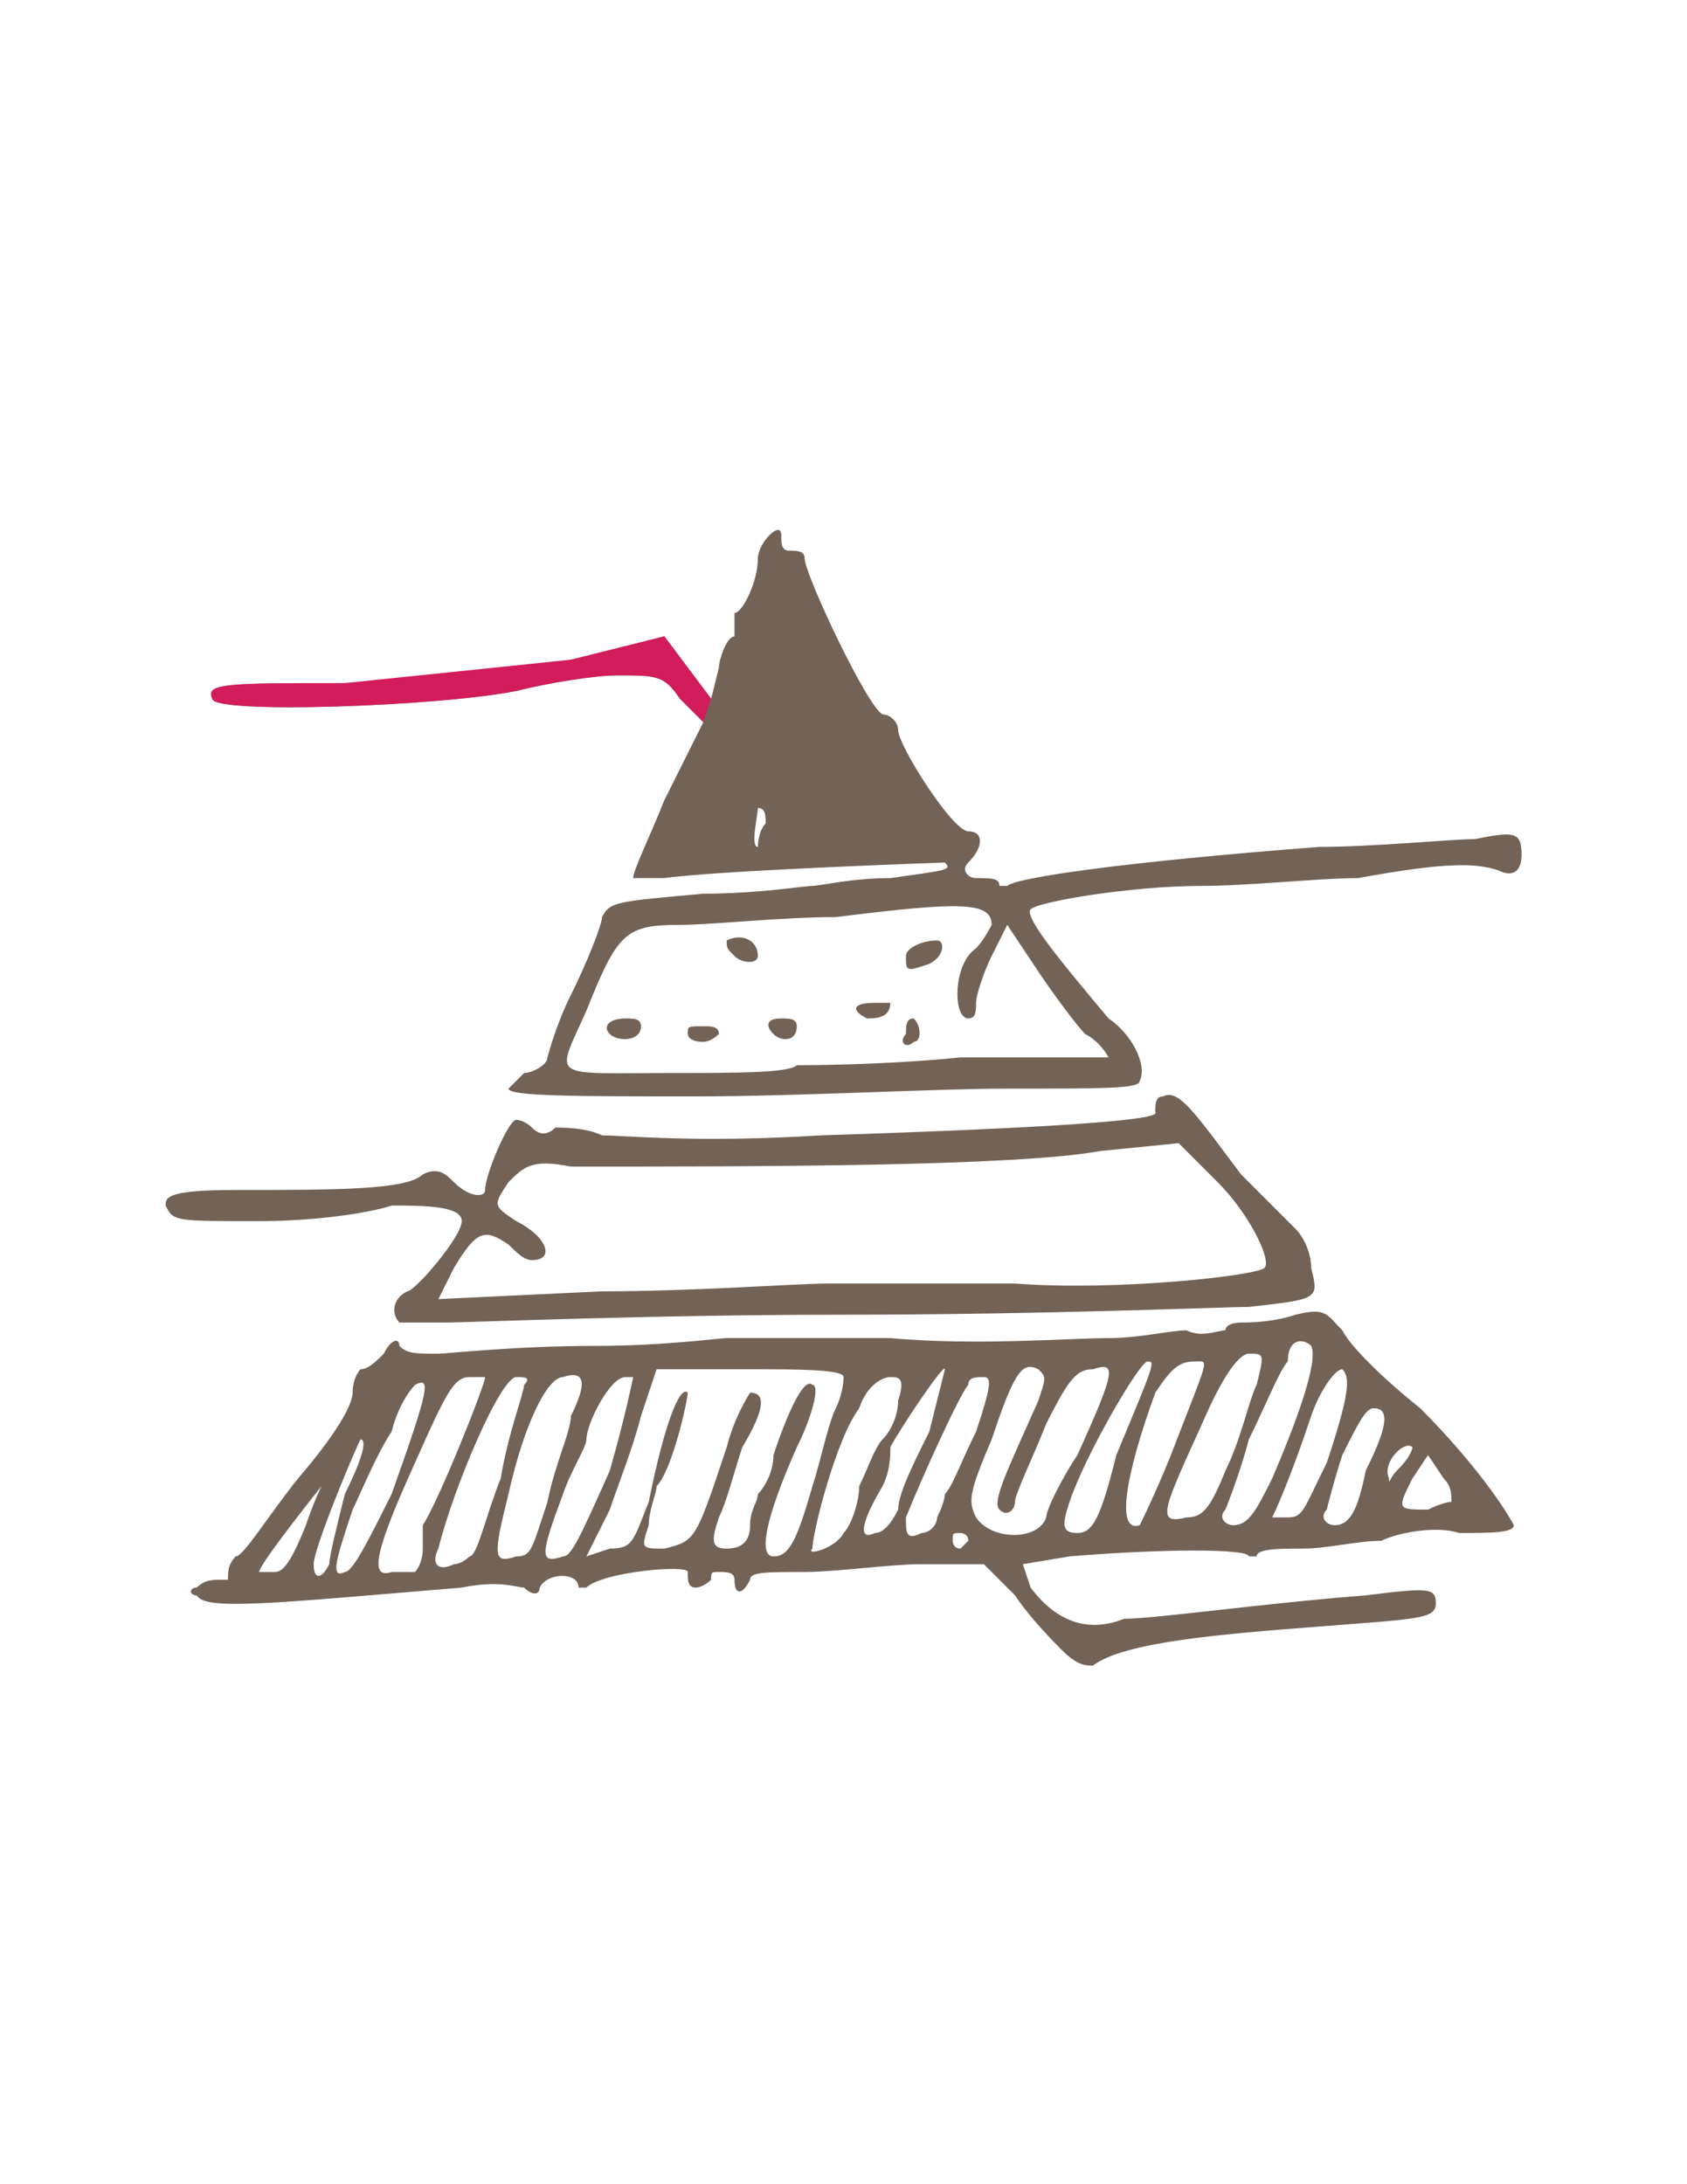
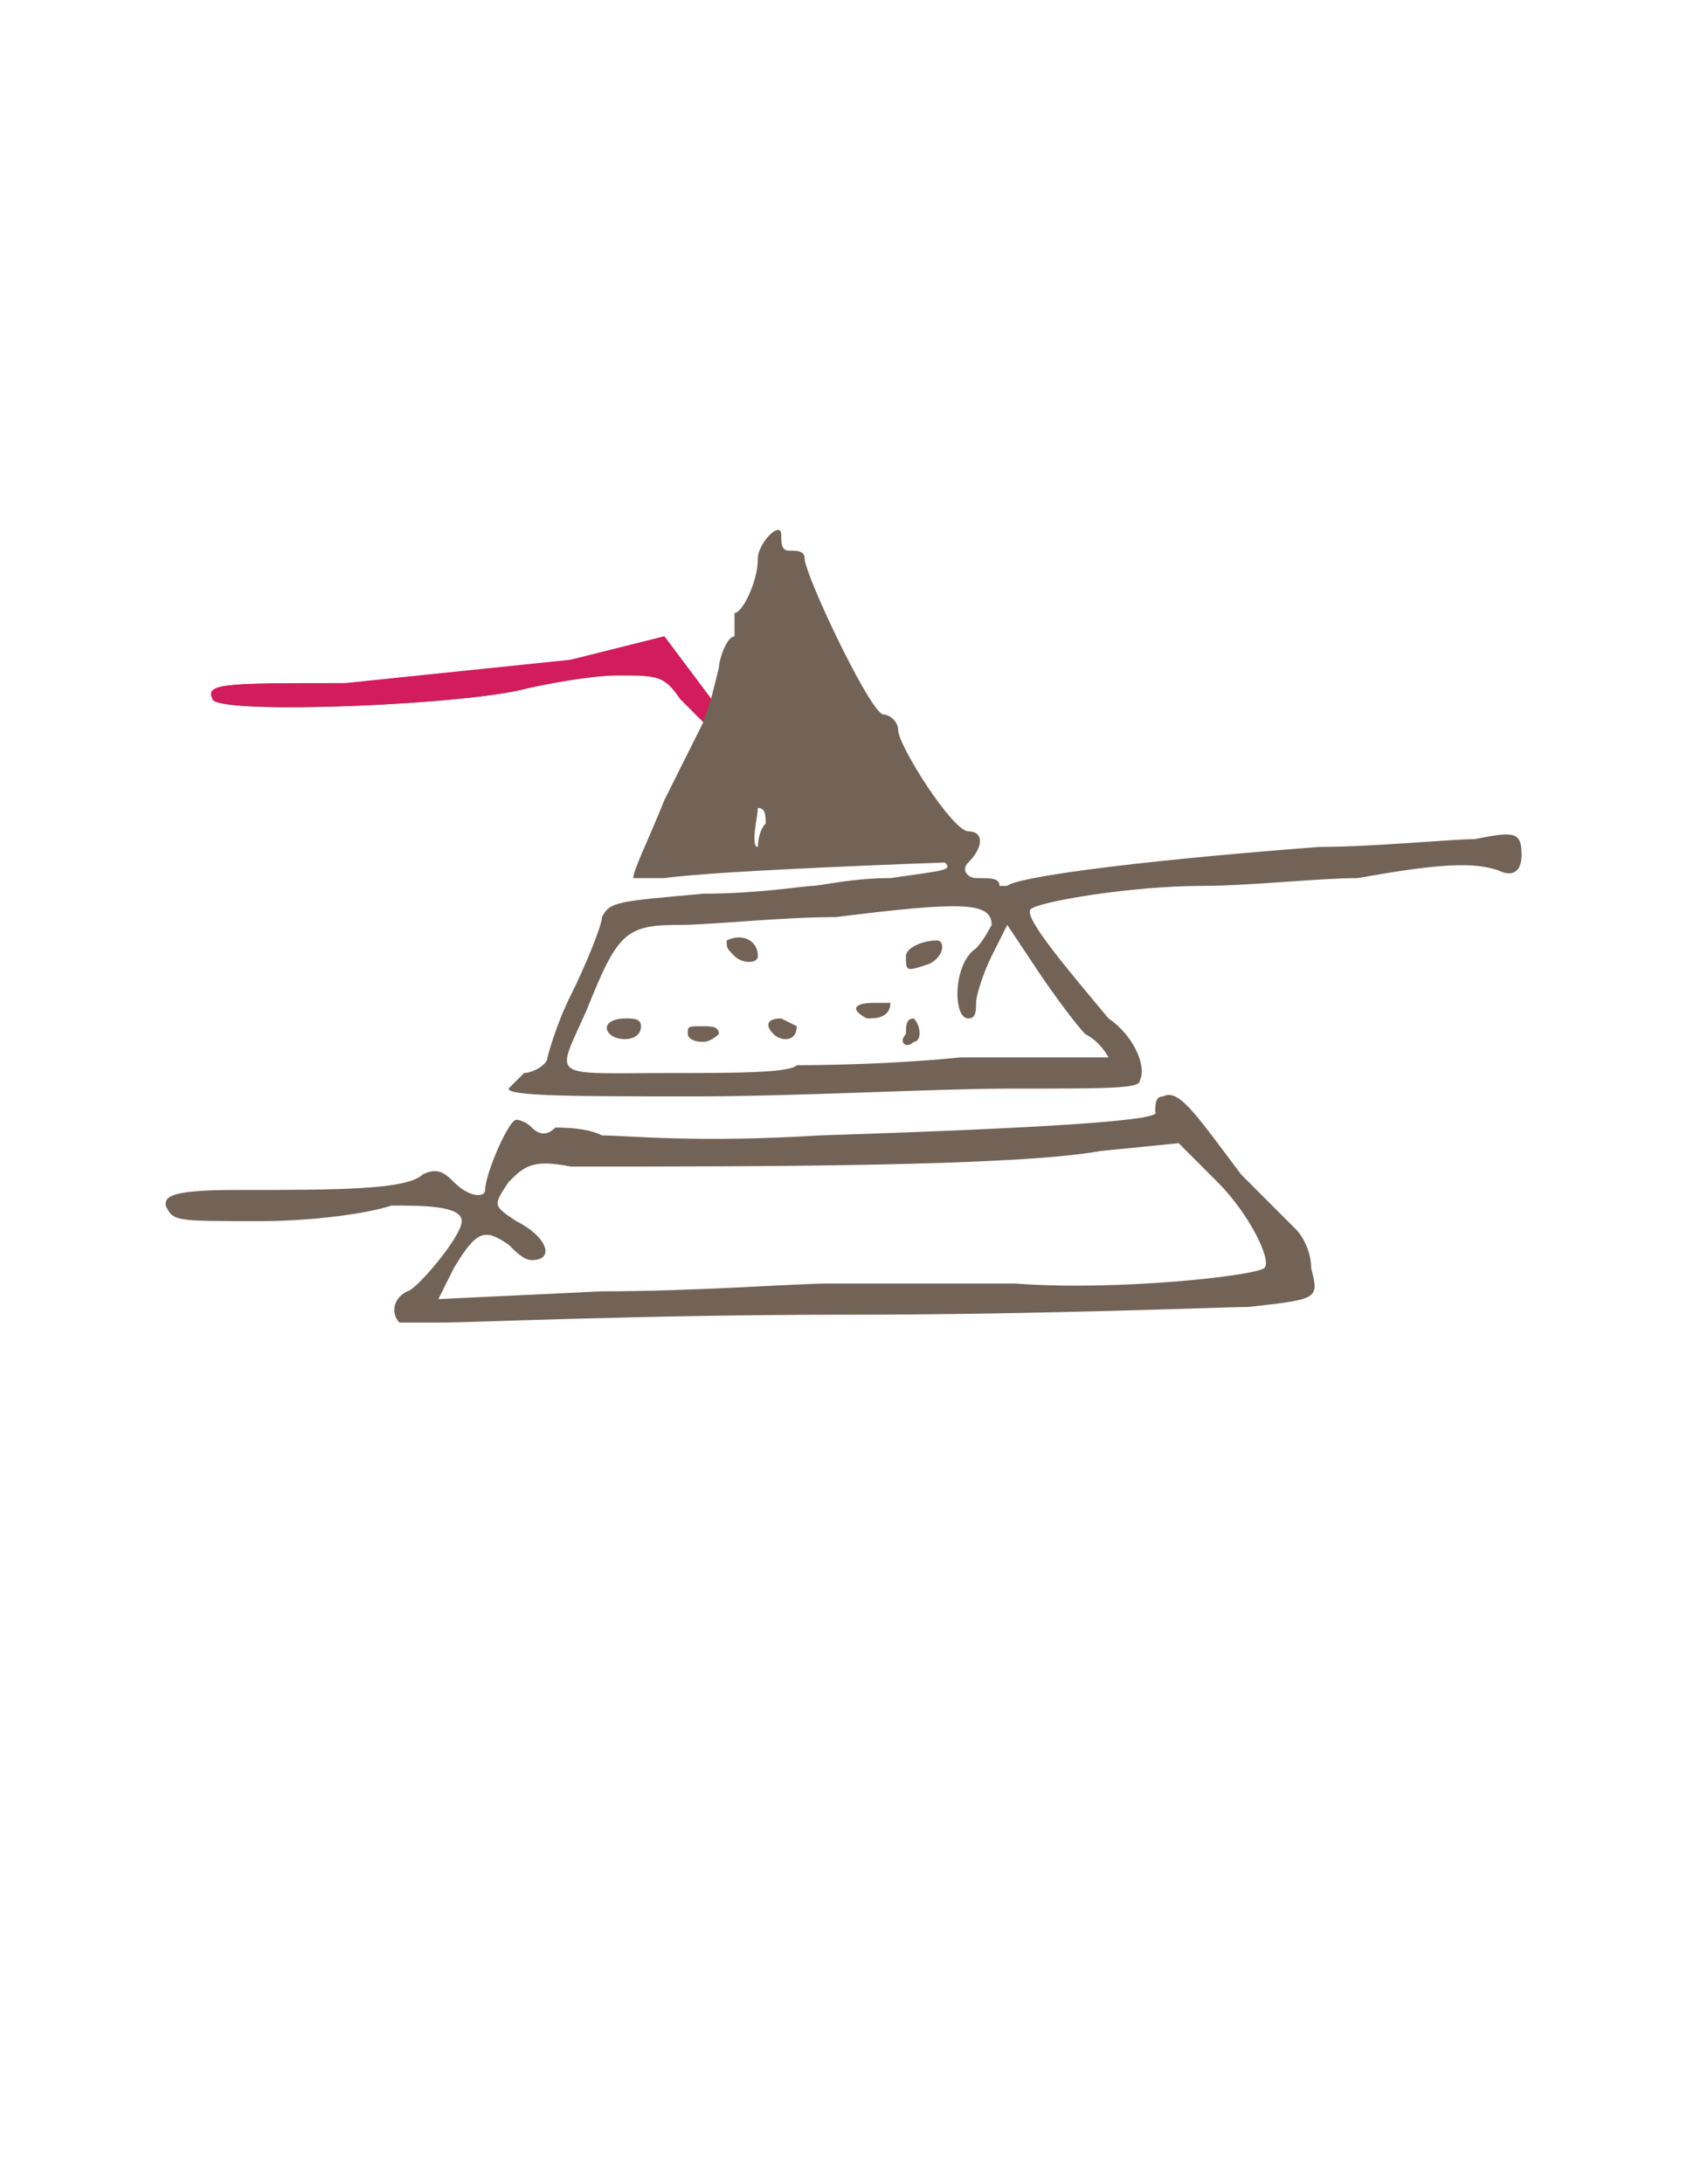
<svg xmlns="http://www.w3.org/2000/svg" version="1.1" id="conversion-svg" x="0px" y="0px" width="612px" height="792px" viewBox="0 0 612 792" enable-background="new 0 0 612 792" xml:space="preserve">
  <g>
    <g>
      <path fill="#736357" d="M94.006,442.797c19.789,0,39.578-2.828,48.06-5.655c11.308,0,25.443,0,25.443,5.655    c0,5.653-16.962,25.442-19.789,25.442c-5.654,2.827-5.654,8.48-2.827,11.308h16.962c8.481,0,73.502-2.826,144.179-2.826    c73.502,0,138.523-2.827,147.004-2.827c25.443-2.826,25.443-2.826,22.616-14.136c0-5.653-2.826-11.308-5.653-14.135    l-19.789-19.789c-16.963-22.616-22.617-31.098-28.271-28.27c-2.827,0-2.827,2.825-2.827,5.652    c2.827,2.827-33.924,5.654-121.563,8.481c-45.232,2.826-70.675,0-79.157,0c-5.654-2.827-14.135-2.827-16.962-2.827    c-2.827,2.827-5.654,2.827-8.481,0c-2.827-2.827-5.654-2.827-5.654-2.827c-2.827,0-11.308,19.789-11.308,25.443    c0,2.827-5.654,2.827-11.308-2.827c-2.827-2.827-5.654-5.654-11.308-2.827c-5.654,5.654-31.097,5.654-67.849,5.654    c-25.443,0-25.443,2.827-25.443,5.652C62.909,442.797,62.909,442.797,94.006,442.797z M184.471,451.277    c2.827,2.825,5.654,5.653,8.481,5.653c8.481,0,5.654-8.48-5.654-14.135c-8.481-5.655-8.481-5.655-2.827-14.136    c5.654-5.654,8.481-8.481,22.617-5.654c67.848,0,161.14,0,192.237-5.652l28.27-2.828l14.137,14.136    c11.308,11.308,19.788,28.271,16.962,31.097c-2.827,2.828-53.713,8.481-90.466,5.654H300.38c-11.309,0-48.06,2.827-81.984,2.827    l-59.368,2.827l5.654-11.31C173.163,445.623,175.99,445.623,184.471,451.277z" />
      <path fill="#736357" d="M314.515,369.293c2.826,0,8.48,0,8.48-5.654c0,0-2.826,0-5.654,0    C308.859,363.639,308.859,366.466,314.515,369.293z" />
      <path fill="#736357" d="M331.477,377.775c2.827,0,2.827-5.654,0-8.481c-2.826,0-2.826,2.827-2.826,5.654    C325.822,377.775,328.649,380.602,331.477,377.775z" />
      <path fill="#736357" d="M187.298,250.559c11.308-2.827,28.27-5.654,36.751-5.654c14.135,0,16.962,0,22.616,8.48l8.481,8.48    l-14.135,28.271c-5.654,14.135-11.308,25.443-11.308,28.271c0,0,5.654,0,11.308,0c19.789-2.827,101.772-5.654,101.772-5.654    c2.828,2.827,0,2.827-19.789,5.654c-14.135,0-25.443,2.827-28.27,2.827c-2.827,0-19.789,2.827-39.578,2.827    c-31.097,2.827-33.924,2.827-36.751,8.481c0,2.827-5.654,16.962-11.308,28.27c-5.654,11.309-8.481,22.617-8.481,22.617    c0,2.827-5.654,5.654-8.481,5.654c-2.827,2.827-5.654,5.654-5.654,5.654c0,2.828,25.443,2.828,67.849,2.828    c36.751,0,87.638-2.828,113.083-2.828c36.75,0,48.059,0,48.059-2.827c2.827-5.654-2.826-16.962-11.309-22.616    c-14.136-16.962-31.097-36.751-28.271-39.578c2.826-2.827,36.752-8.481,62.194-8.481c16.962,0,42.405-2.827,56.541-2.827    c31.098-5.654,42.404-5.654,50.887-2.827c5.654,2.827,8.48,0,8.48-5.654c0-8.481-2.826-8.481-16.963-5.654    c-8.48,0-36.75,2.827-56.54,2.827c-73.503,5.654-110.255,11.308-113.08,14.135c-2.828,0-2.828,0-2.828,0    c0-2.827-2.826-2.827-8.48-2.827c-2.827,0-5.653-2.827-2.827-5.654c5.653-5.654,5.653-11.308,0-11.308    c-5.652,0-25.442-31.097-25.442-36.751c0-2.827-2.827-5.653-5.653-5.653c-5.654-2.827-28.271-50.887-28.271-56.541    c0-2.827-2.827-2.827-5.654-2.827c-2.827,0-2.827-2.827-2.827-5.654c0-5.654-8.481,2.827-8.481,8.481    c0,8.481-5.654,19.789-8.481,19.789c0,0,0,0,0,2.827c0,0,0,2.827,0,5.654c-2.827,0-5.654,8.481-5.654,11.308l-2.827,11.309    l-16.962-22.616l-33.924,8.481c-28.271,5.654-42.406,8.481-81.984,8.481c-42.406,0-50.887,0-48.06,5.654    C77.044,259.04,159.028,256.213,187.298,250.559z M359.747,335.369c0,0-2.828,5.654-5.654,8.481    c-8.479,5.654-8.479,25.443-2.827,25.443c2.827,0,2.827-2.827,2.827-5.654c0-2.827,2.826-11.308,5.654-16.962l5.654-11.308    l11.307,16.962c5.654,8.48,14.137,19.789,16.963,22.616c5.654,2.827,8.48,8.481,8.48,8.481s-25.443,0-53.713,0    c-28.271,2.827-56.542,2.827-59.369,2.827c-2.827,2.827-22.616,2.827-45.232,2.827c-45.232,0-42.405,2.827-31.098-22.616    c11.309-28.27,14.136-31.097,33.925-31.097c11.308,0,36.751-2.827,56.54-2.827C348.438,326.888,359.747,326.888,359.747,335.369z     M274.936,292.964c2.827,0,2.827,2.827,2.827,5.654c-2.827,2.827-2.827,8.481-2.827,8.481    C272.109,307.099,274.936,295.791,274.936,292.964z" />
      <path fill="#736357" d="M263.628,341.023c0,2.827,0,2.827,2.827,5.654c2.827,2.827,8.481,2.827,8.481,0    C274.936,341.023,269.282,338.196,263.628,341.023z" />
      <path fill="#736357" d="M255.147,372.121c-5.654,0-5.654,0-5.654,2.827c0,0,0,2.827,5.654,2.827c2.827,0,5.654-2.827,5.654-2.827    C260.801,372.121,257.974,372.121,255.147,372.121z" />
      <path fill="#736357" d="M337.13,349.504c5.654-2.827,5.654-8.481,2.828-8.481c-5.654,0-11.309,2.827-11.309,5.654    C328.649,352.332,328.649,352.332,337.13,349.504z" />
-       <path fill="#736357" d="M283.417,369.293c-5.654,0-5.654,2.827-2.827,5.654c2.827,2.827,8.48,2.827,8.48-2.827    C289.071,369.293,286.244,369.293,283.417,369.293z" />
-       <path fill="#736357" d="M453.038,564.358c0,0,0,0,2.827,0c0-2.827,8.48-2.827,16.963-2.827c8.479,0,19.789-2.827,28.27-2.827    c5.654-2.827,19.789-5.654,28.271-2.827c11.308,0,19.79,0,19.79-2.827c-2.828-5.654-14.138-22.616-33.926-42.405    c-14.136-11.308-25.442-22.615-28.271-28.27c-5.654-5.654-5.654-8.481-16.962-5.654c-8.481,2.826-16.963,2.826-19.789,2.826    c0,0-5.654,0-5.654,2.828c-2.826,0-8.48,2.826-14.135,0c-5.654,0-16.963,2.826-28.271,2.826c-14.136,0-48.06,2.827-79.156,0    h-59.367c-2.827,0-22.616,2.827-48.06,2.827c-28.27,0-53.713,2.826-56.541,2.826c-8.481,0-11.308,0-14.135-2.826    c0-2.827-2.827-2.827-5.654,2.826c-2.827,2.827-5.654,5.654-8.481,5.654c0,0-2.827,2.827-2.827,8.48    c0,2.827-2.827,11.309-19.79,31.098c-11.308,14.136-19.789,28.271-22.616,28.271c-2.827,2.826-2.827,5.654-2.827,8.48h-2.827    c-2.827,0-5.654,0-8.481,2.828c-2.827,0-2.827,2.826,0,2.826c2.827,5.653,28.271,2.827,96.119-2.826    c14.135-2.828,19.789,0,22.616,0c2.827,2.826,5.654,2.826,5.654,0c2.827-5.654,14.135-5.654,14.135,0c0,0,0,0,2.827,0    c5.654-5.654,36.751-8.482,36.751-5.654c0,2.826,0,5.654,2.827,5.654c2.827,0,5.654-2.828,5.654-2.828    c0-2.826,0-2.826,2.827-2.826c2.827,0,5.654,0,5.654,2.826c0,5.654,2.827,5.654,5.654,0c0-2.826,5.654-2.826,19.789-2.826    c11.308,0,31.097-2.828,42.406-2.828h22.615l11.309,11.31c5.654,8.479,14.136,16.963,16.964,19.789    c5.653,5.653,8.479,5.653,11.308,5.653c11.308-8.479,45.232-11.309,81.983-14.135c36.751-2.828,42.404-2.828,42.404-8.48    c0-5.653-2.826-5.653-25.442-2.827c-36.751,2.827-76.329,8.479-87.639,8.479c-14.135,5.654-25.442,0-33.924-11.307l-2.826-8.482    l16.961-2.826C421.941,561.531,453.038,561.531,453.038,564.358z M518.061,527.606l5.654,8.48    c2.826,2.827,2.826,5.654,2.826,8.481c0,0-2.826,0-8.48,2.826c-11.309,0-11.309,0-5.653-11.309L518.061,527.606z M512.406,524.78    c0,0,0,2.826-5.654,8.479c-2.827,2.827-2.827,5.654-2.827,2.827C501.098,530.434,509.579,521.953,512.406,524.78z     M498.271,510.645c5.652,0,5.652,5.654-2.828,22.616c-2.826,14.136-5.653,19.789-11.309,19.789c-2.827,0-5.653-2.826-2.827-5.653    c0,0,2.827-11.309,5.654-19.789C492.617,516.299,495.443,510.645,498.271,510.645z M486.963,496.51    c2.827,2.827,2.827,8.48-5.654,33.924c-8.479,16.963-8.479,19.79-14.135,19.79h-5.654c2.827-5.653,8.481-19.79,14.136-36.752    C478.481,504.99,484.136,496.51,486.963,496.51z M475.654,488.028c2.827,5.653-5.653,28.271-14.136,48.06    c-5.653,11.309-8.48,16.962-14.135,16.962c-2.827,0-5.653-2.826-2.827-5.653c0,0,5.654-14.136,8.48-25.442    c5.654-11.31,11.309-25.443,14.136-28.271C467.174,485.201,472.828,485.201,475.654,488.028z M453.038,490.855    c5.654,0,5.654,0,2.827,11.309c-2.827,5.653-5.653,19.789-11.309,31.097c-5.653,14.136-8.48,16.963-14.135,16.963    c-11.309,2.826-8.48-2.827,5.653-33.925C444.558,496.51,450.212,490.855,453.038,490.855z M433.249,493.683    c5.654,0,5.654-2.826-8.48,33.925c-5.653,14.136-11.309,25.442-11.309,25.442c-8.479,2.827-5.654-16.962,5.654-48.06    C424.769,496.51,427.595,493.683,433.249,493.683z M99.661,570.013c-5.654,0-5.654,0-5.654,0c0-2.828,22.616-31.098,22.616-31.098    s-2.827,5.654-5.654,14.135C105.315,567.185,102.488,570.013,99.661,570.013z M113.795,567.185    c0-5.652,14.136-39.577,16.962-45.23c2.827,0,0,8.479-5.654,19.789c-2.827,11.308-5.654,22.616-5.654,25.441    C116.623,572.839,113.795,572.839,113.795,567.185z M125.104,570.013c-5.654,2.826-2.827-5.653,2.827-22.616    c2.827-5.653,8.48-19.789,14.135-28.271c2.827-11.309,8.481-16.962,8.481-16.962c5.654-2.827,5.654,0-8.481,39.578    C133.584,558.704,127.931,570.013,125.104,570.013z M153.374,561.531c0,5.652-2.827,8.48-2.827,8.48h-8.481    c-8.481,2.826-5.654-8.48,8.481-39.579c11.308-25.442,14.135-31.097,19.789-31.097c2.827,0,5.654,0,5.654,0    c0,2.827-16.962,45.232-22.616,53.713V561.531L153.374,561.531z M170.336,564.358c0,0-2.827,2.825-5.654,2.825    c-5.654,2.828-8.481,0-5.654-5.652c5.654-22.616,22.617-62.194,28.271-62.194c2.827,0,5.654,0,2.827,2.827    c0,2.826-5.654,16.962-8.48,33.924C175.99,550.224,173.163,564.358,170.336,564.358z M187.298,564.358    c-8.481,2.825-8.481,0-2.827-22.616c5.654-25.443,14.135-42.405,19.79-42.405c8.48-2.827,8.48,2.827,2.827,14.135    c0,5.654-5.654,16.962-8.481,31.099C192.952,561.531,192.952,564.358,187.298,564.358z M204.261,564.358    c-8.481,2.825-8.481,0,0-22.616c2.827-8.481,8.48-16.962,8.48-19.789c0-5.654,8.481-22.616,14.136-22.616c2.827,0,2.827,0,2.827,0    s-2.827,14.135-8.481,33.924C209.914,558.704,207.088,564.358,204.261,564.358z M280.59,564.358    c-5.654,0-2.827-14.136,8.48-39.578c5.654-11.31,8.481-22.616,5.654-22.616c-2.827-2.827-8.481,8.479-14.135,25.441    c0,5.654-2.827,11.31-5.654,14.137c0,2.827-2.827,5.652-2.827,11.308s-2.827,8.481-8.481,8.481c-5.654,0-5.654-2.827-2.827-11.309    c2.827-5.653,5.654-16.963,8.481-25.442c8.481-14.137,8.481-19.79,2.827-19.79c0,0-5.654,8.48-8.481,19.79    c-11.308,33.924-11.308,33.924-22.616,36.751c-8.481,0-8.481,0-5.654-8.481c0-5.654,2.827-11.308,2.827-14.135    c5.654-5.654,11.308-31.099,11.308-33.925c-2.827-2.826-8.481,11.309-14.135,39.579c-5.654,14.135-5.654,16.962-14.135,16.962    l-8.481,2.826l8.481-16.963c2.827-8.479,8.481-22.614,11.308-33.924l5.654-16.962h33.924c16.962,0,33.925,0,33.925,2.827    c0,0,0,5.653-2.828,11.308c-2.827,5.654-5.654,19.789-8.481,28.271C289.071,558.704,286.244,564.358,280.59,564.358z     M306.034,555.877c-2.828,5.654-14.136,8.481-11.309,5.654c0-5.654,8.481-39.578,16.962-50.888    c2.826-8.479,8.48-11.308,11.308-11.308s5.654,0,2.827,8.48c0,5.653-2.827,11.309-5.653,14.136    c-2.828,2.827-5.654,11.308-8.48,16.962C311.688,544.569,308.859,553.05,306.034,555.877z M317.341,555.877    c-5.653,2.827-5.653-2.827,2.828-16.962c2.826-5.654,2.826-11.309,2.826-14.135c2.827-5.654,19.789-31.099,19.789-28.271    c0,0-2.826,11.309-5.654,22.616c-5.653,11.308-11.308,22.616-11.308,28.271C322.995,553.05,320.169,555.877,317.341,555.877z     M339.958,550.224c0,2.826-2.828,5.653-5.654,5.653c-5.653,2.827-5.653,0-5.653-5.653c5.653-14.136,19.789-45.232,22.615-48.06    c0-2.827,2.827-2.827,5.653-2.827c2.828,0,2.828,2.827-2.826,19.789c-5.653,11.308-8.479,19.789-11.309,22.616    C342.784,541.742,342.784,544.569,339.958,550.224z M348.438,561.531c-2.825,0-2.825-2.827-2.825-2.827    c0-2.827,0-2.827,2.825-2.827c0,0,2.827,0,2.827,2.827L348.438,561.531z M354.093,550.224c-2.827-5.653-2.827-8.48,5.654-28.271    c8.479-25.443,11.309-28.271,16.961-25.443c2.828,2.827,2.828,2.827,0,11.309c-11.307,25.442-16.961,36.752-14.135,39.578    c2.828,2.827,5.653,0,5.653-2.826c0-2.827,5.654-14.137,11.31-28.271c8.479-16.962,11.309-19.789,16.962-19.789    c8.48-2.827,8.48,0-5.653,31.098c-5.653,8.48-11.309,19.789-11.309,22.616C376.708,558.704,359.747,558.704,354.093,550.224z     M388.017,544.569c5.654-16.964,25.443-50.888,28.271-50.888s2.827,0-11.308,33.924c-5.654,22.617-8.481,28.271-14.136,28.271    S385.19,553.05,388.017,544.569z" />
+       <path fill="#736357" d="M283.417,369.293c-5.654,0-5.654,2.827-2.827,5.654c2.827,2.827,8.48,2.827,8.48-2.827    z" />
      <path fill="#736357" d="M226.877,369.293c-5.654,0-8.481,2.827-5.654,5.654c2.827,2.827,11.308,2.827,11.308-2.827    C232.53,369.293,229.704,369.293,226.877,369.293z" />
      <path fill="#736357" d="M260.801,284.482c0,0,0,0,0,2.827c0,2.827,0,5.654,0,2.827    C260.801,290.137,260.801,287.31,260.801,284.482z" />
      <path fill="#736357" d="M325.822,298.618c0,0,0,0,0,2.827c0,2.827,0,5.654,0,2.827    C325.822,304.272,325.822,301.445,325.822,298.618z" />
    </g>
    <path fill="#D31C5B" d="M125.104,247.693c-42.406,0-50.887,0-48.06,5.654c0,5.654,81.984,2.827,110.253-2.827   c11.309-2.827,28.271-5.654,36.752-5.654c14.135,0,16.962,0,22.616,8.481l8.48,8.48l2.827-8.48l0,0l-16.962-22.616l-33.924,8.481" />
  </g>
</svg>